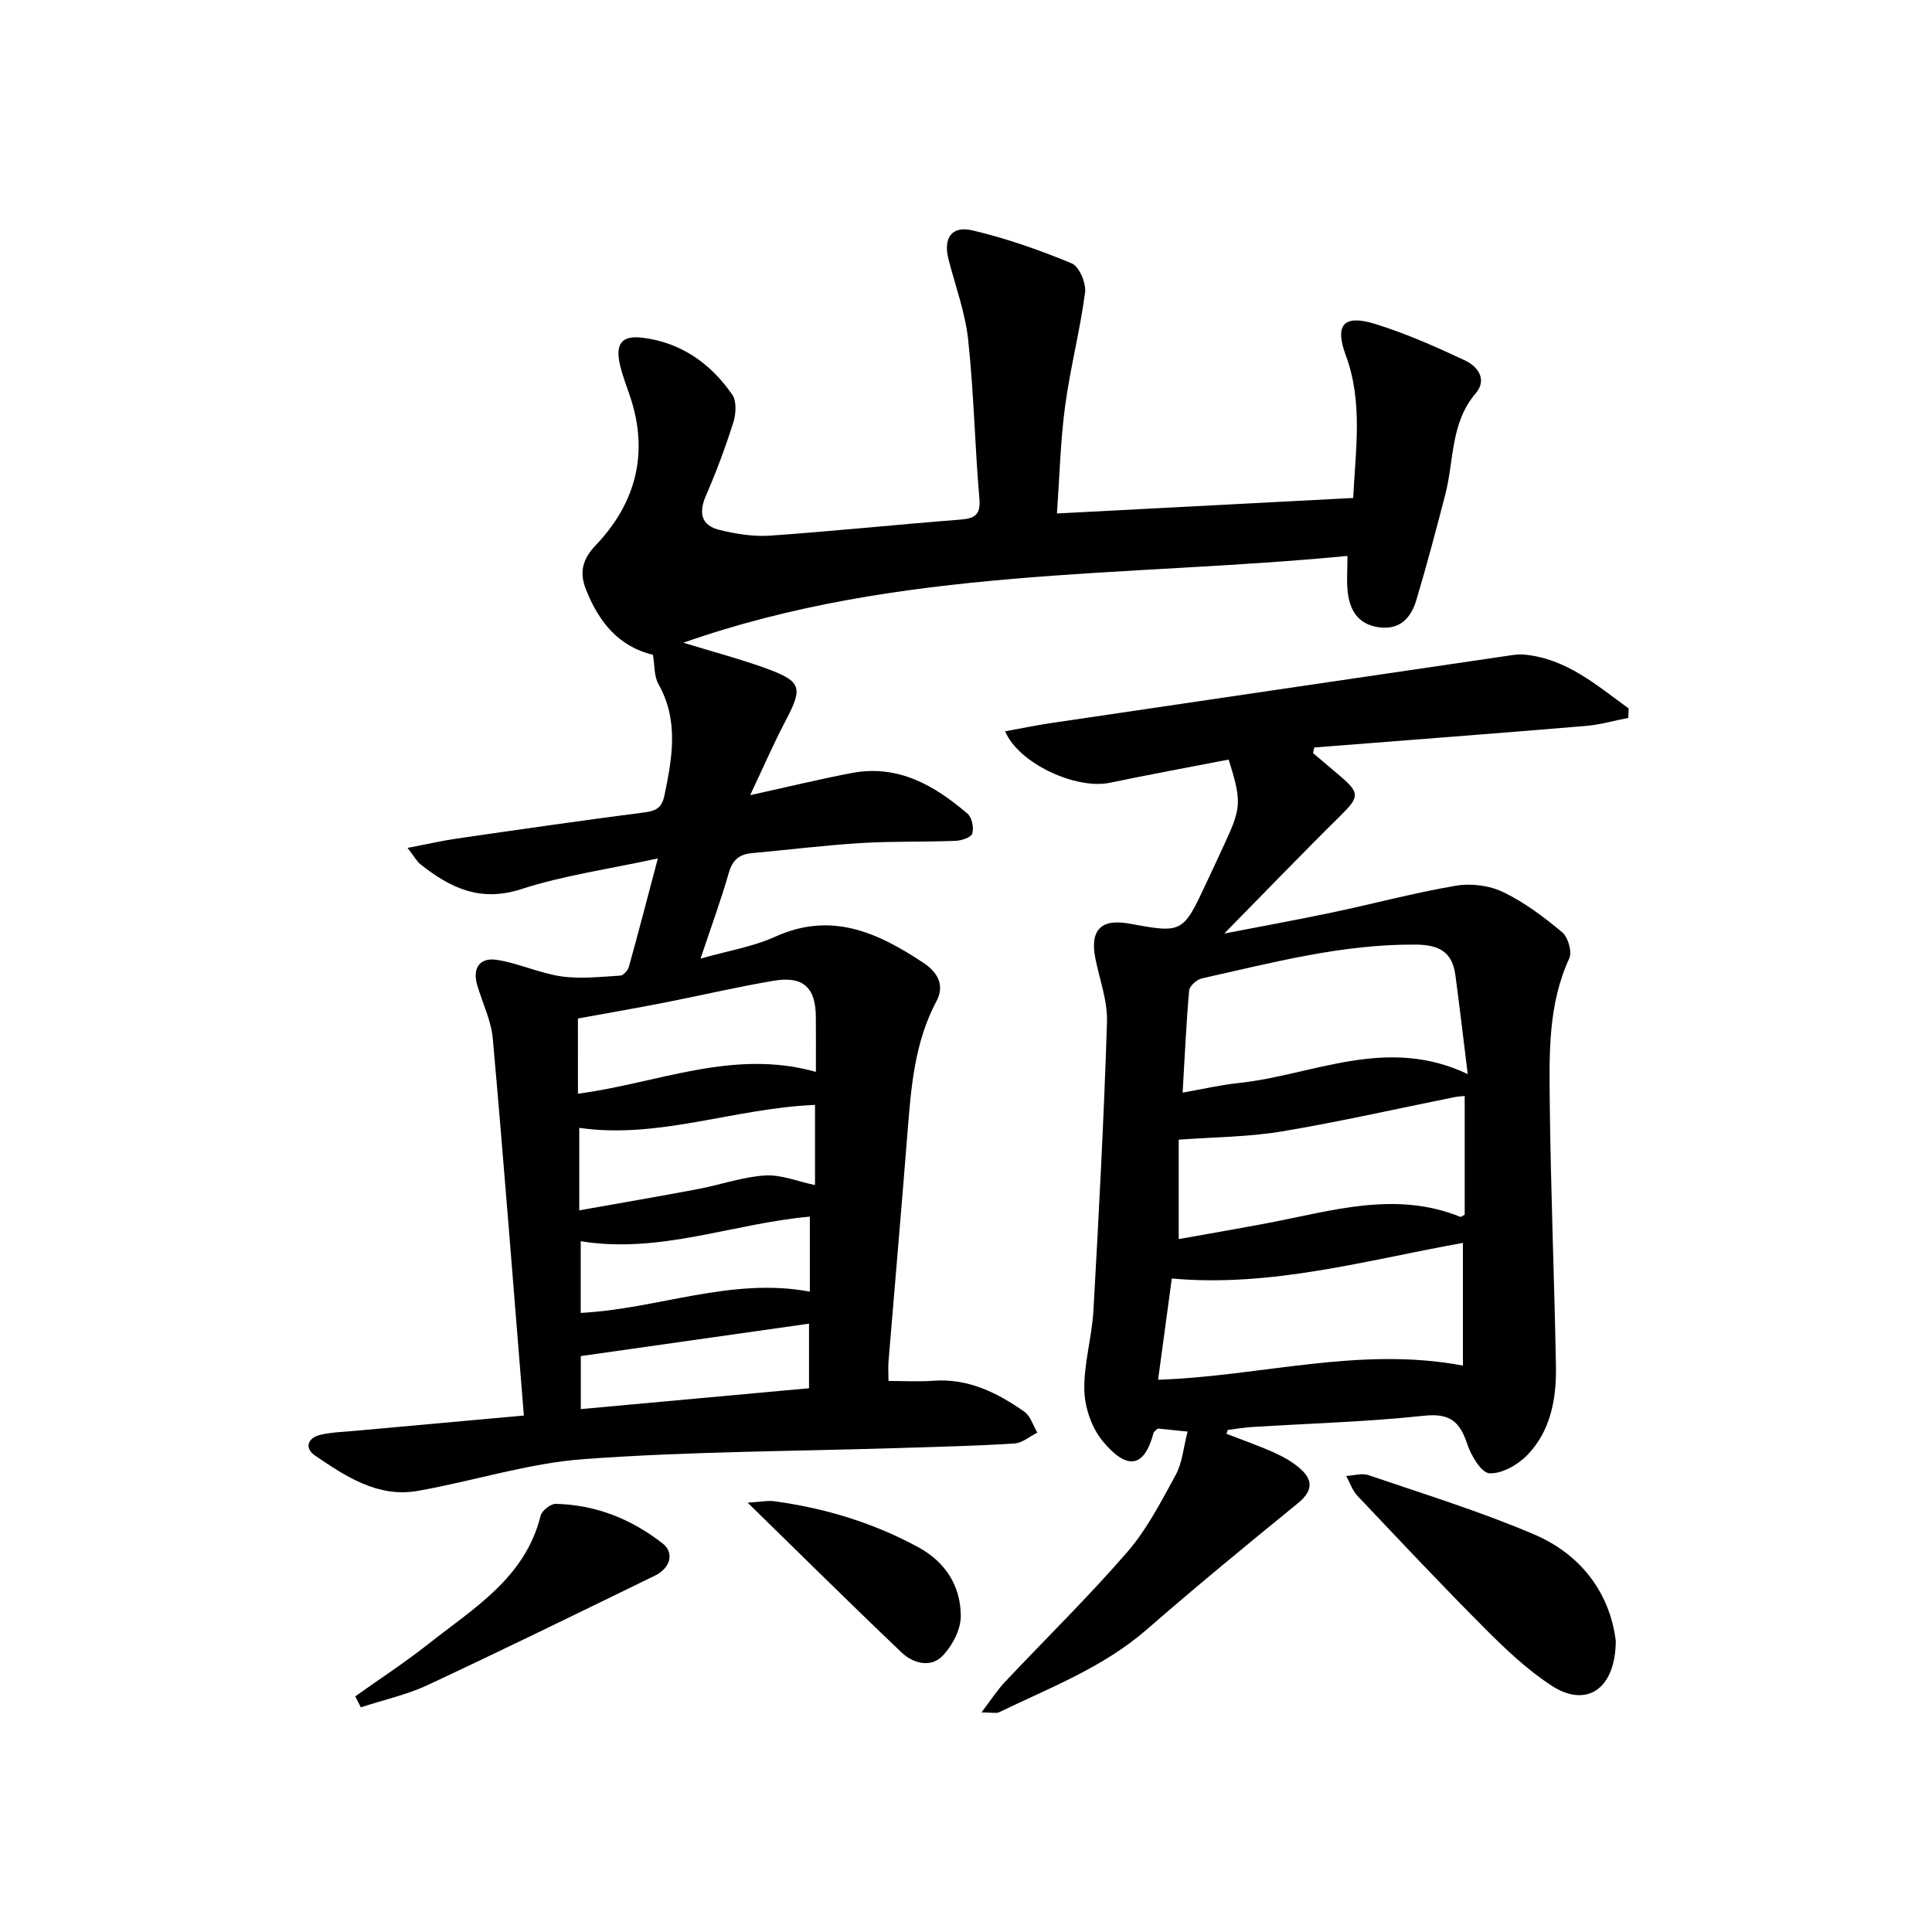
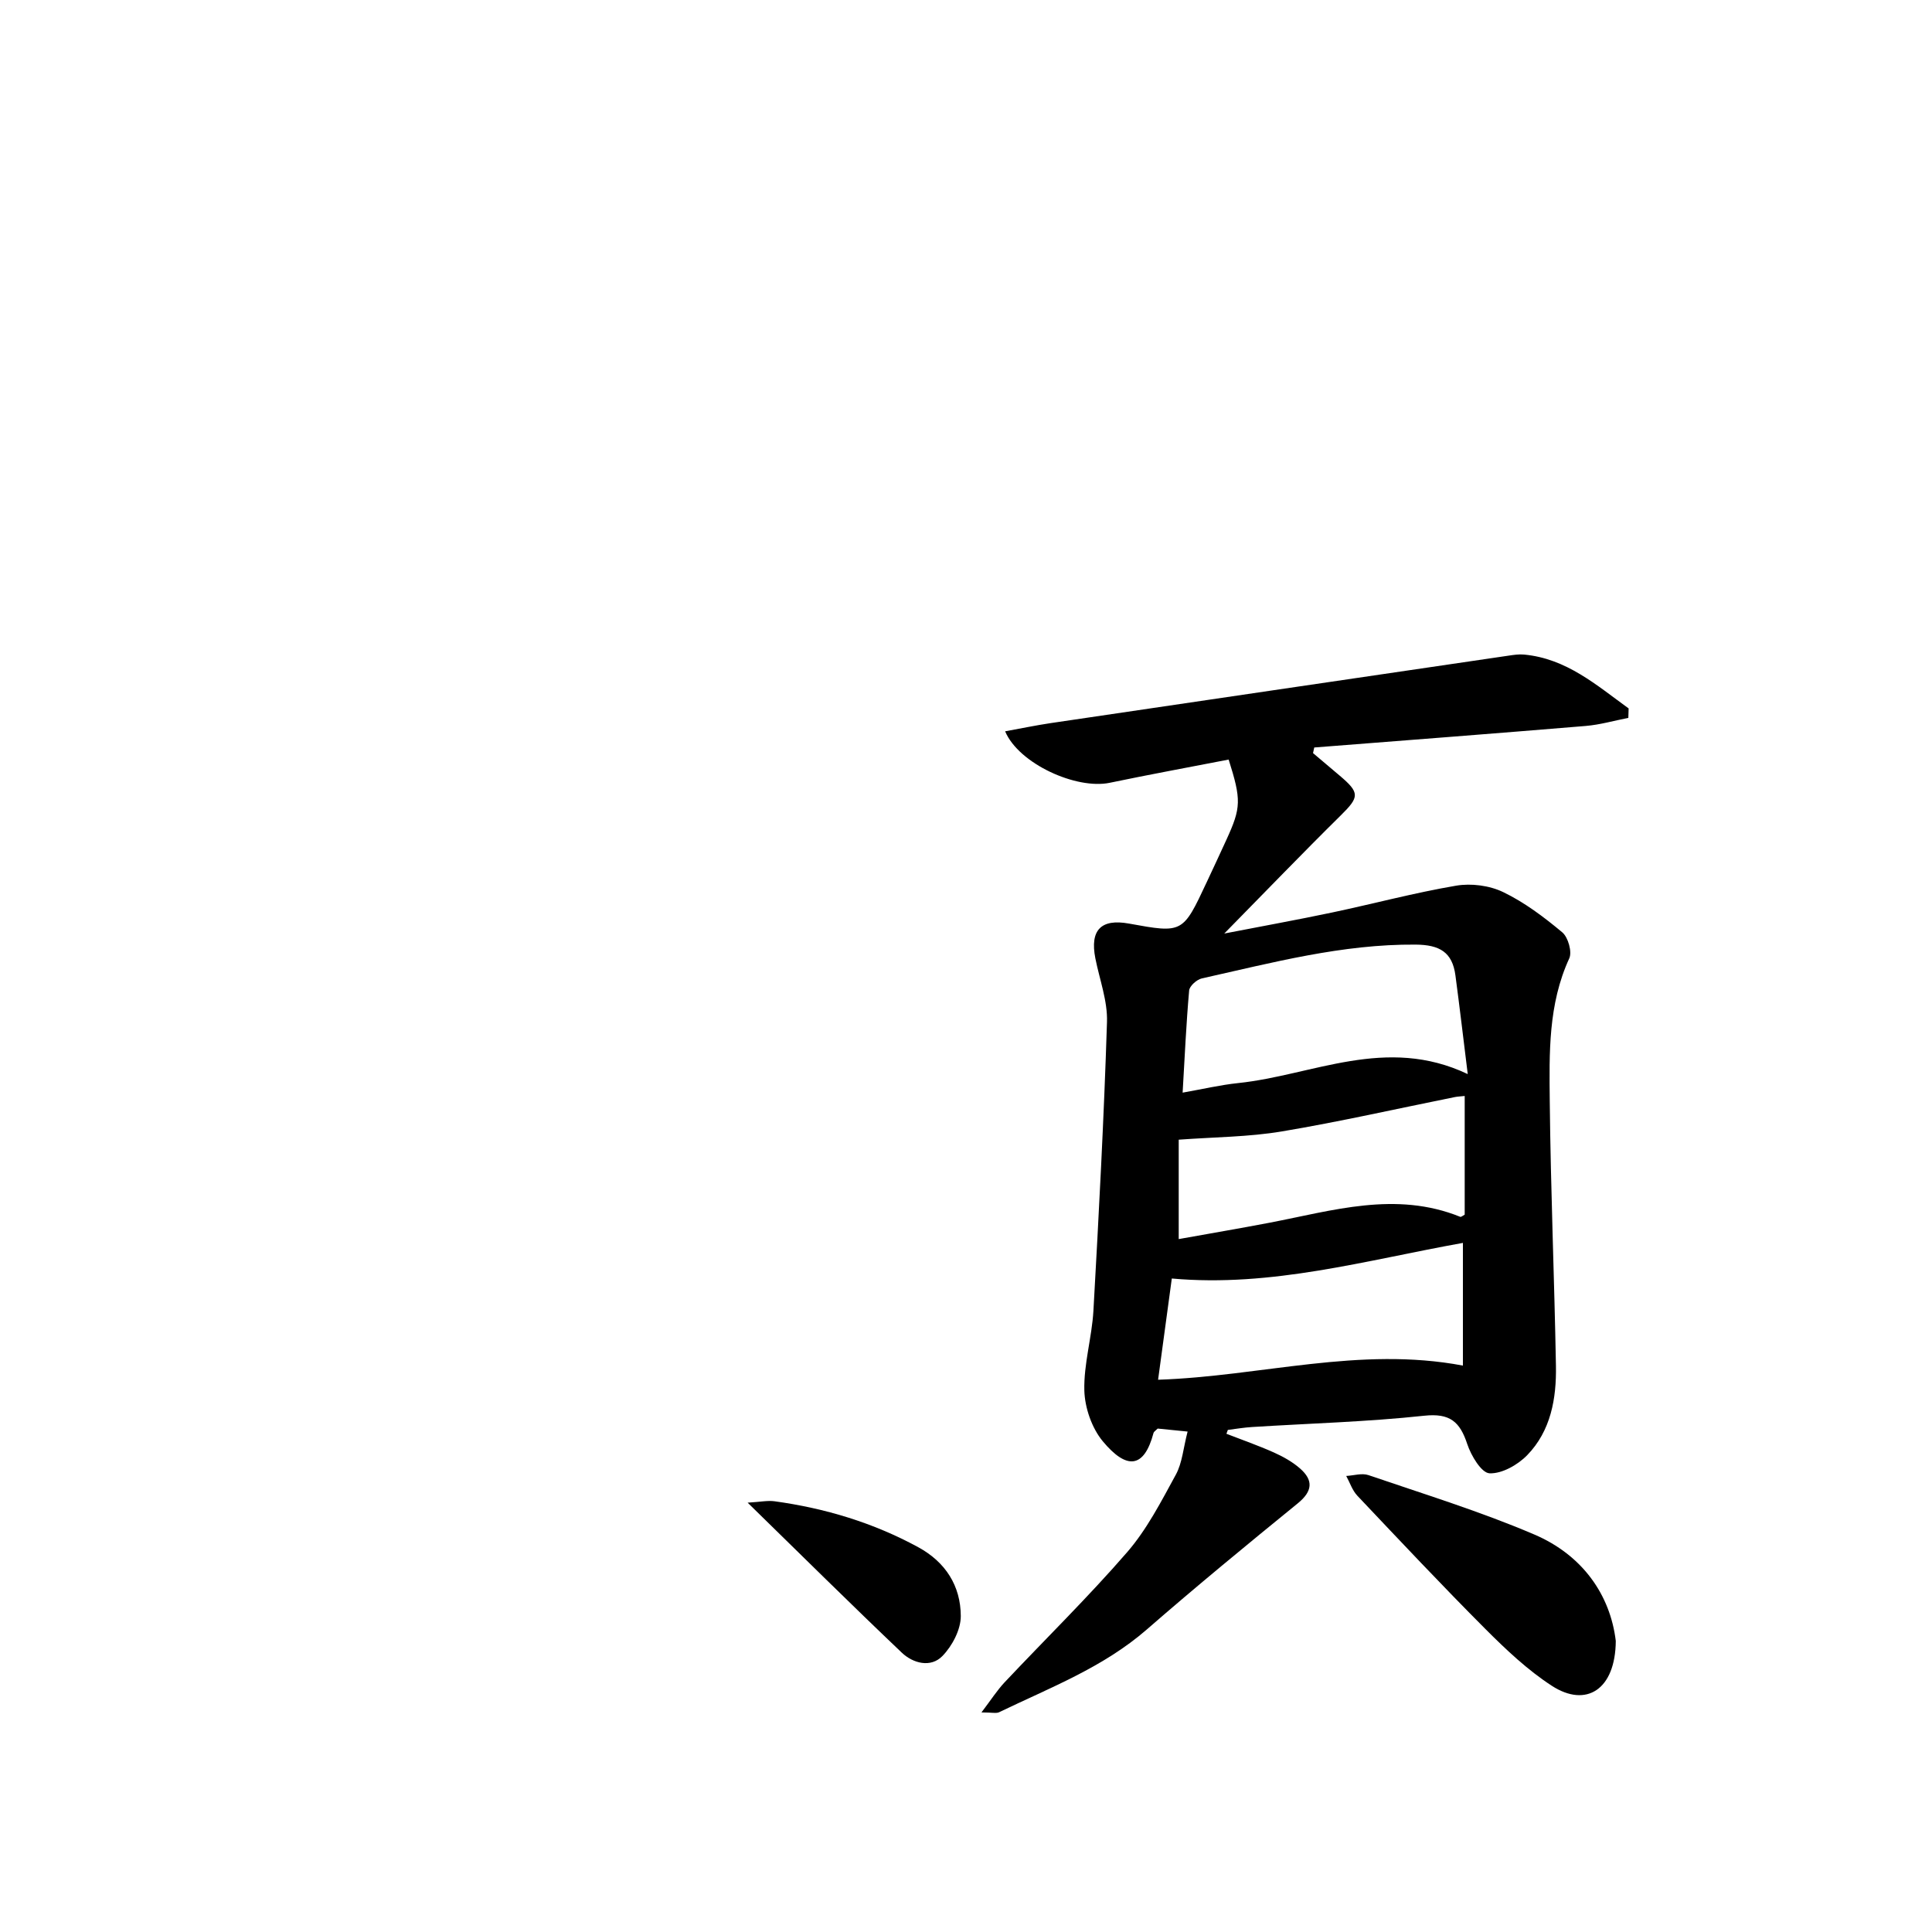
<svg xmlns="http://www.w3.org/2000/svg" enable-background="new 0 0 400 400" viewBox="0 0 400 400">
-   <path d="m108.46 293.07c-2.18-26.86-4.15-52.45-6.43-78.01-.33-3.76-2.13-7.38-3.22-11.07-1.07-3.62.57-5.8 4.07-5.26 4.52.7 8.82 2.77 13.34 3.42 3.98.57 8.14.08 12.2-.16.65-.04 1.58-1.09 1.79-1.85 1.94-6.96 3.75-13.96 5.99-22.41-10.16 2.21-19.48 3.5-28.29 6.36-8.47 2.74-14.69-.26-20.83-5.12-.79-.63-1.3-1.61-2.7-3.42 3.93-.75 7.06-1.48 10.24-1.94 12.99-1.88 25.99-3.76 39.01-5.44 2.42-.31 3.44-1.13 3.94-3.51 1.62-7.81 3-15.5-1.25-23.04-.92-1.62-.76-3.85-1.14-6.06-7.17-1.7-11.25-6.89-13.86-13.51-1.36-3.44-.83-6.17 2-9.14 8.31-8.72 11.05-19.04 7.16-30.75-.73-2.2-1.6-4.37-2.12-6.62-.99-4.31.3-6.15 4.65-5.62 7.94.97 14.12 5.31 18.59 11.78.94 1.35.79 3.98.23 5.74-1.62 5.14-3.52 10.22-5.67 15.17-1.56 3.6-.99 6.18 2.83 7.11 3.38.82 6.99 1.42 10.43 1.18 13.11-.92 26.19-2.29 39.29-3.31 3.03-.24 4.37-.88 4.06-4.39-.94-10.93-1.15-21.94-2.32-32.84-.6-5.6-2.62-11.06-4.05-16.57-1.16-4.47.56-7.13 5-6.08 6.99 1.65 13.85 4.06 20.49 6.82 1.55.64 3.01 4.09 2.76 6.02-1.04 7.91-3.08 15.69-4.14 23.6-.96 7.16-1.13 14.43-1.68 22.16 20.65-1.08 40.8-2.14 61.33-3.21.51-10.13 2.04-19.9-1.54-29.57-2.31-6.24-.45-8.45 5.92-6.51 6.44 1.97 12.66 4.74 18.77 7.6 2.62 1.22 4.68 3.93 2.21 6.82-5.24 6.14-4.46 13.9-6.29 20.95-1.9 7.31-3.82 14.61-5.99 21.84-1.1 3.68-3.4 6.28-7.84 5.63-4.28-.63-5.97-3.56-6.38-7.41-.24-2.26-.04-4.56-.04-7.35-46.2 4.46-92.69 2.2-137.5 17.97 6.11 1.87 11.78 3.36 17.26 5.36 7.24 2.65 7.5 3.97 3.95 10.71-2.48 4.71-4.6 9.62-7.38 15.49 7.87-1.73 14.43-3.33 21.05-4.59 9.55-1.81 17.11 2.55 23.97 8.44.91.78 1.33 2.9.97 4.1-.23.8-2.24 1.46-3.48 1.51-6.5.25-13.01.06-19.5.45-7.56.46-15.08 1.4-22.63 2.09-2.59.24-4.02 1.37-4.79 4.05-1.61 5.63-3.64 11.14-5.86 17.79 5.7-1.63 10.86-2.45 15.45-4.53 11.66-5.29 21.24-.87 30.72 5.42 3.08 2.04 4.36 4.75 2.69 7.89-4.51 8.47-5.26 17.66-5.99 26.93-1.25 15.89-2.64 31.77-3.95 47.65-.1 1.21-.01 2.43-.01 4.08 3.16 0 6.21.19 9.23-.04 7.23-.54 13.26 2.45 18.89 6.4 1.28.9 1.82 2.86 2.7 4.34-1.58.78-3.12 2.15-4.74 2.25-7.87.5-15.76.68-23.65.93-21.8.69-43.64.71-65.37 2.29-11.6.84-22.96 4.55-34.5 6.59-8.27 1.46-14.91-2.98-21.29-7.31-2.22-1.5-1.58-3.69 1.16-4.31 2.38-.54 4.88-.61 7.33-.83 11.34-1.03 22.69-2.06 34.75-3.15zm11.2-66.63c16.48-2.16 32.08-9.37 49.26-4.52 0-4.37.03-7.9-.01-11.43-.05-6.05-2.64-8.46-8.71-7.44-7.58 1.28-15.08 3.05-22.63 4.53-5.98 1.17-11.99 2.21-17.92 3.29.01 5.39.01 10.42.01 15.57zm49.08 2.32c-16.7.67-32.35 7.13-48.81 4.75v17.08c8.53-1.52 16.57-2.89 24.59-4.41 4.65-.88 9.21-2.52 13.88-2.81 3.34-.21 6.78 1.24 10.34 1.99 0-5.63 0-10.99 0-16.6zm-1.07 23.13c-15.94 1.41-31.07 7.77-47.44 5.09v14.84c15.97-.81 31.14-7.45 47.44-4.4 0-5.37 0-10.41 0-15.53zm-47.42 39.85c15.85-1.45 31.39-2.87 47.25-4.32 0-4.71 0-8.97 0-13.37-15.73 2.23-31.31 4.45-47.25 6.71z" />
  <path d="m253.92 296.85c3.27 1.27 6.6 2.43 9.8 3.86 1.94.87 3.88 1.95 5.46 3.34 2.78 2.45 2.57 4.71-.49 7.2-10.53 8.57-21.02 17.2-31.25 26.11-9.04 7.87-20.05 12.05-30.59 17.14-.59.28-1.44.04-3.65.04 2-2.63 3.23-4.56 4.76-6.2 8.46-8.99 17.31-17.64 25.39-26.96 4.1-4.73 7.06-10.51 10.09-16.06 1.34-2.45 1.55-5.52 2.44-8.93-2.6-.26-4.5-.45-6.19-.62-.46.46-.79.64-.86.89-1.97 7.45-5.61 7.63-10.51 1.74-2.27-2.73-3.72-6.93-3.82-10.51-.14-5.48 1.56-10.98 1.88-16.5 1.12-19.92 2.18-39.86 2.81-59.8.14-4.36-1.54-8.79-2.41-13.18-1.15-5.85 1.17-8.25 6.98-7.19 11.11 2.02 11.12 2.02 16.07-8.56 1.38-2.94 2.75-5.88 4.1-8.83 3.03-6.63 3.1-8.19.45-16.57-8.12 1.58-16.4 3.09-24.63 4.81-6.88 1.43-18.8-3.91-21.65-10.66 3.26-.59 6.31-1.23 9.38-1.69 31.6-4.68 63.21-9.32 94.82-13.97 1.07-.16 2.17-.33 3.23-.23 8.81.82 15.03 6.36 21.66 11.15-.02.65-.04 1.3-.06 1.96-2.94.57-5.85 1.42-8.81 1.67-18.73 1.56-37.48 2.99-56.22 4.46-.08.39-.16.77-.25 1.16 1.82 1.54 3.63 3.08 5.45 4.61 4.3 3.62 4.16 4.47.28 8.3-7.91 7.8-15.61 15.81-24.11 24.45 7.97-1.55 15.13-2.84 22.25-4.34 8.59-1.81 17.1-4.1 25.75-5.57 3.13-.53 6.93-.04 9.77 1.34 4.4 2.12 8.44 5.17 12.21 8.32 1.21 1.01 2.07 4.04 1.45 5.39-4.38 9.5-4.14 19.6-4.04 29.59.19 18.25.95 36.5 1.28 54.75.12 6.77-1.04 13.46-5.95 18.52-1.96 2.01-5.23 3.87-7.81 3.75-1.67-.08-3.81-3.66-4.6-6.05-1.52-4.61-3.57-6.44-8.9-5.87-11.83 1.27-23.76 1.59-35.65 2.34-1.68.1-3.35.39-5.02.6-.1.25-.19.53-.29.8zm49.96-74.47c-.92-7.41-1.68-13.93-2.55-20.44-.64-4.79-3.25-6.33-8.24-6.37-15.19-.12-29.66 3.74-44.26 7-1.05.23-2.55 1.57-2.63 2.5-.61 6.89-.92 13.81-1.35 21.15 4.25-.75 7.84-1.6 11.49-1.98 15.49-1.62 30.62-9.91 47.54-1.86zm-64.11 63.28c21.33-.71 41.67-6.98 63.11-2.93 0-8.49 0-16.87 0-25.4-20.02 3.58-39.63 9.24-60.27 7.37-.98 7.26-1.89 13.94-2.84 20.96zm4.27-29.12c6.39-1.15 12.59-2.2 18.76-3.38 13.11-2.51 26.17-6.63 39.53-1.23.18.07.52-.24.92-.45 0-8.08 0-16.23 0-24.57-.83.09-1.43.11-2.01.22-11.95 2.4-23.84 5.11-35.85 7.12-6.86 1.15-13.91 1.16-21.35 1.71z" />
  <path d="m334.53 339.74c-.07 10.09-6.14 13.9-13.25 9.28-4.99-3.24-9.44-7.45-13.67-11.68-9.03-9.05-17.79-18.37-26.58-27.66-1.05-1.11-1.55-2.72-2.31-4.1 1.55-.08 3.25-.64 4.61-.17 11.49 3.93 23.15 7.51 34.3 12.28 10.02 4.27 15.76 12.53 16.9 22.05z" />
-   <path d="m73.54 351.22c5.06-3.61 10.29-7.01 15.16-10.86 9.35-7.39 20.04-13.67 23.23-26.55.26-1.05 2.06-2.47 3.11-2.45 8.29.17 15.68 3.14 22.16 8.2 2.43 1.9 1.64 5.07-1.57 6.64-15.66 7.63-31.3 15.3-47.08 22.67-4.38 2.04-9.22 3.1-13.84 4.61-.39-.75-.78-1.51-1.17-2.26z" />
  <path d="m154.79 311.11c2.67-.16 4.15-.48 5.56-.29 10.46 1.44 20.42 4.43 29.74 9.5 5.7 3.1 8.8 8.04 8.83 14.24.02 2.81-1.76 6.2-3.79 8.29-2.42 2.5-6.08 1.54-8.42-.68-10.46-9.95-20.72-20.12-31.92-31.06z" />
</svg>